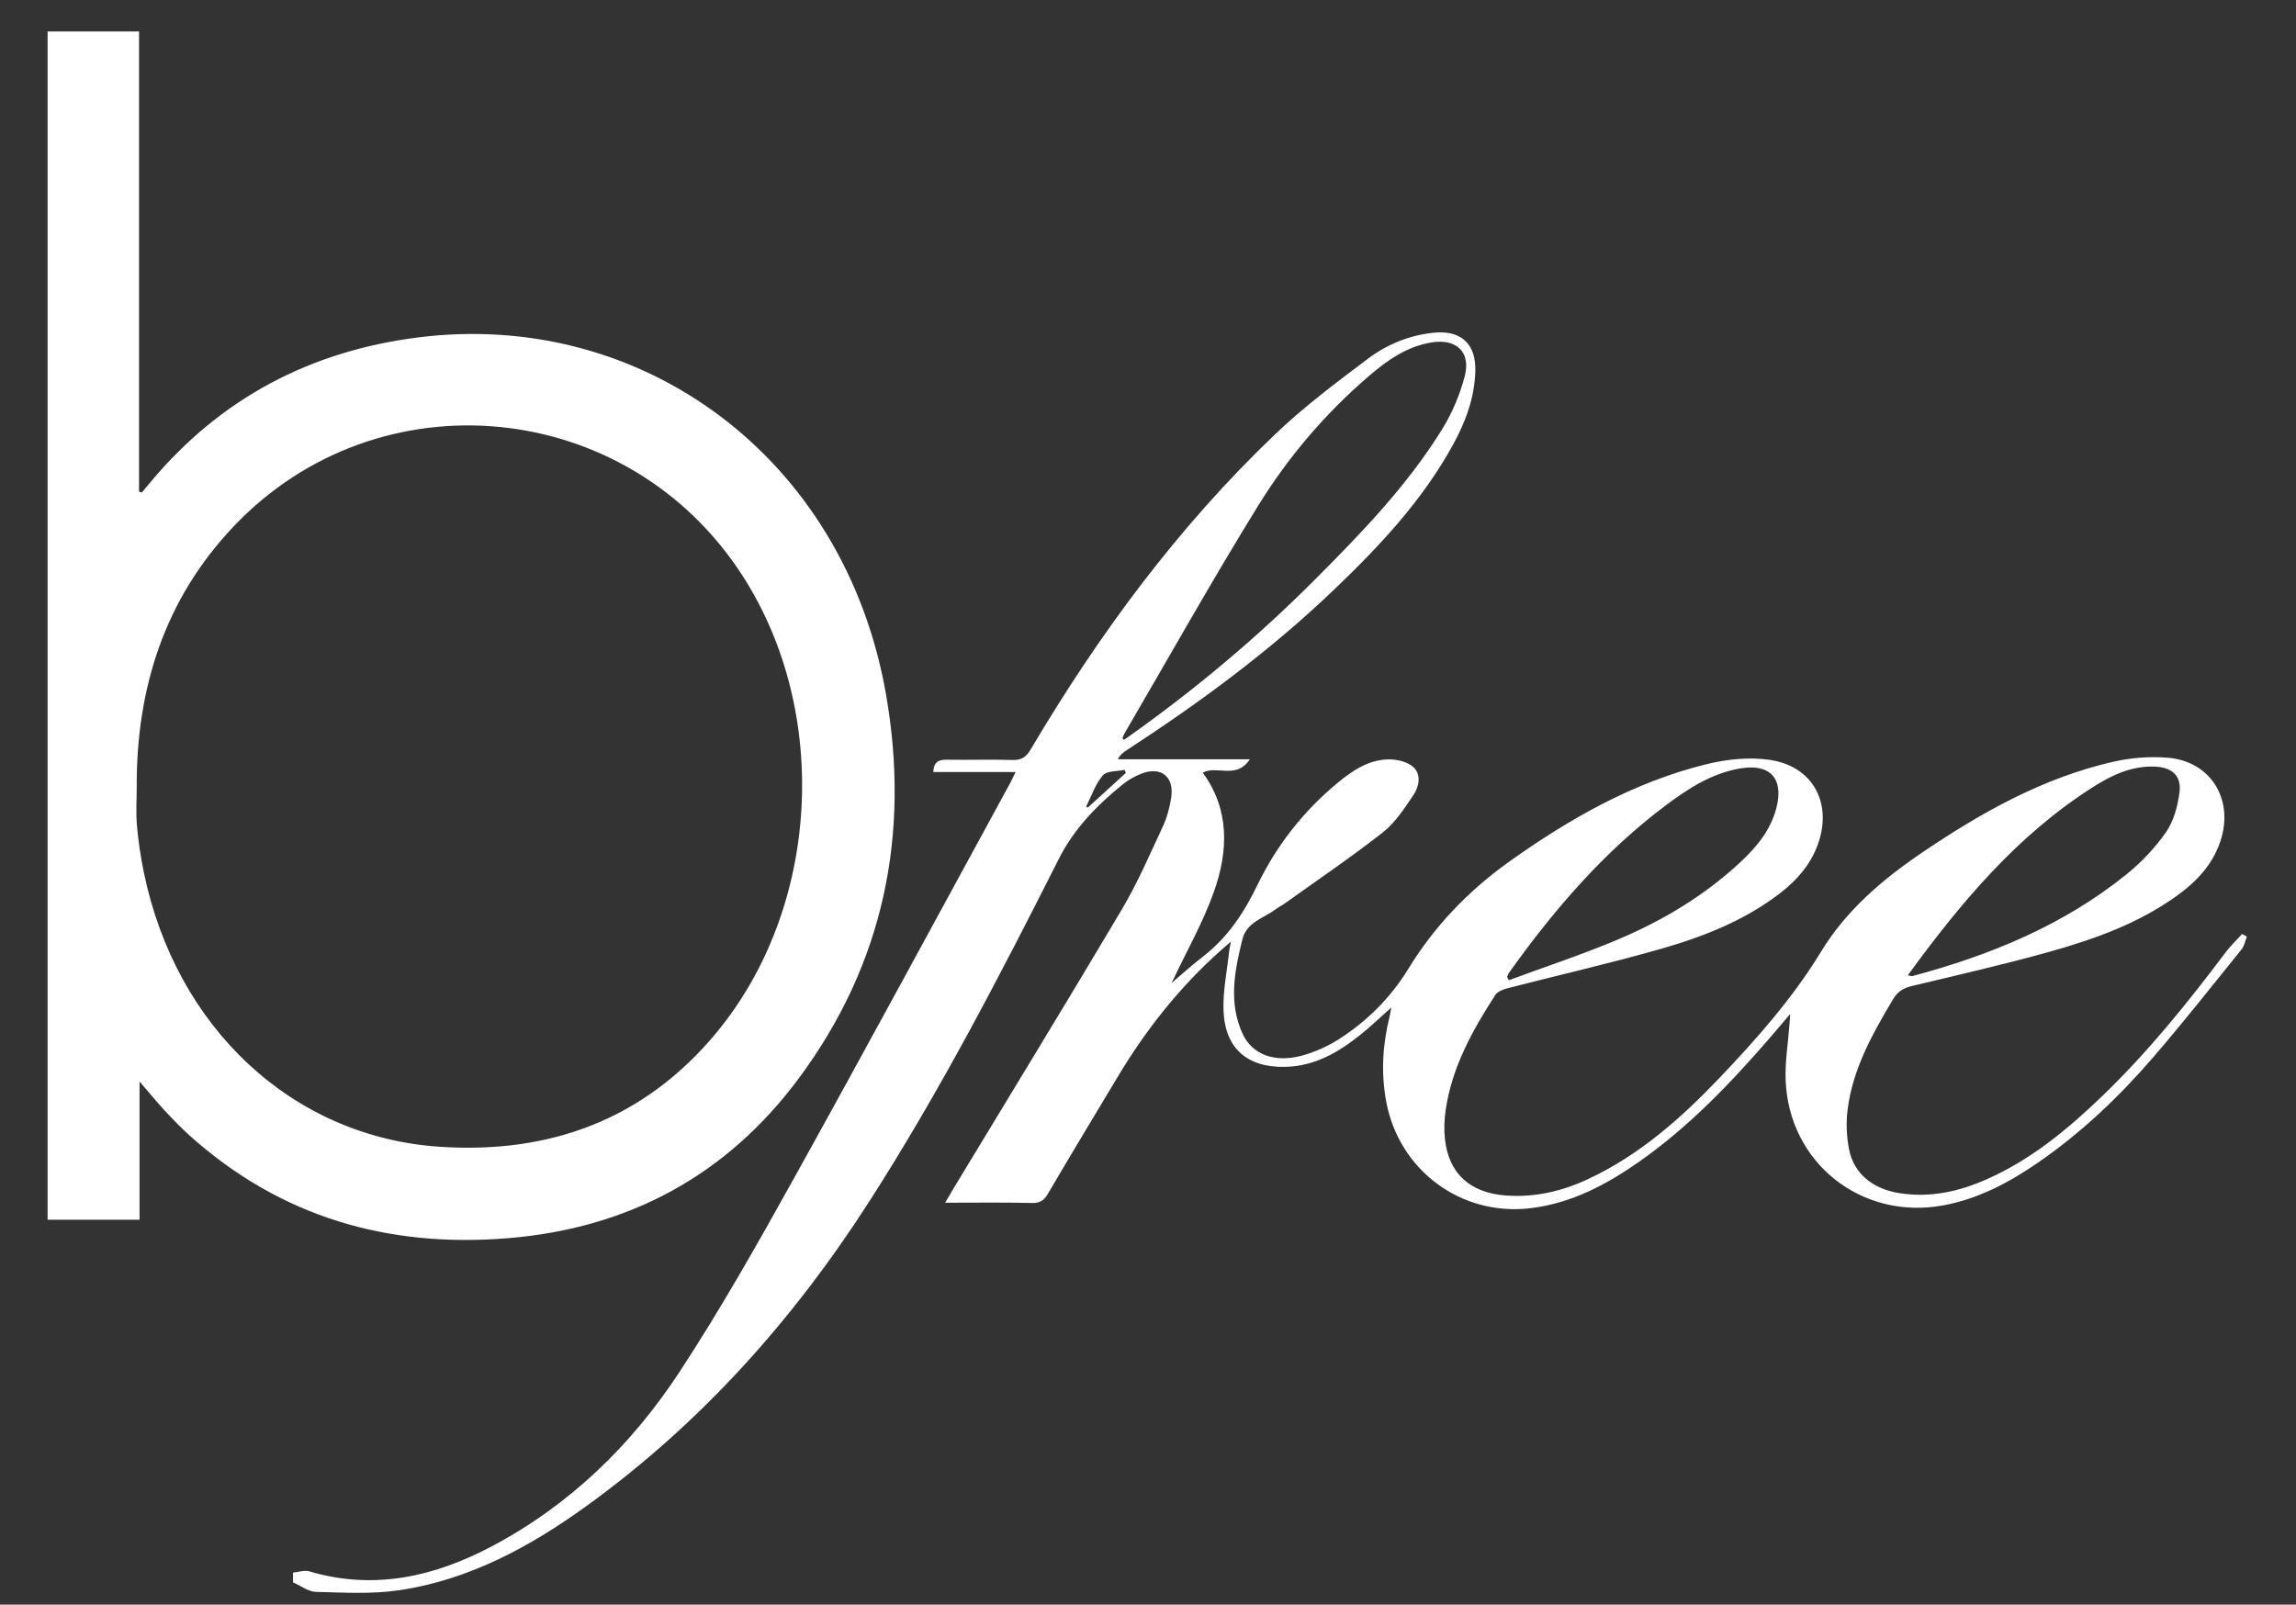
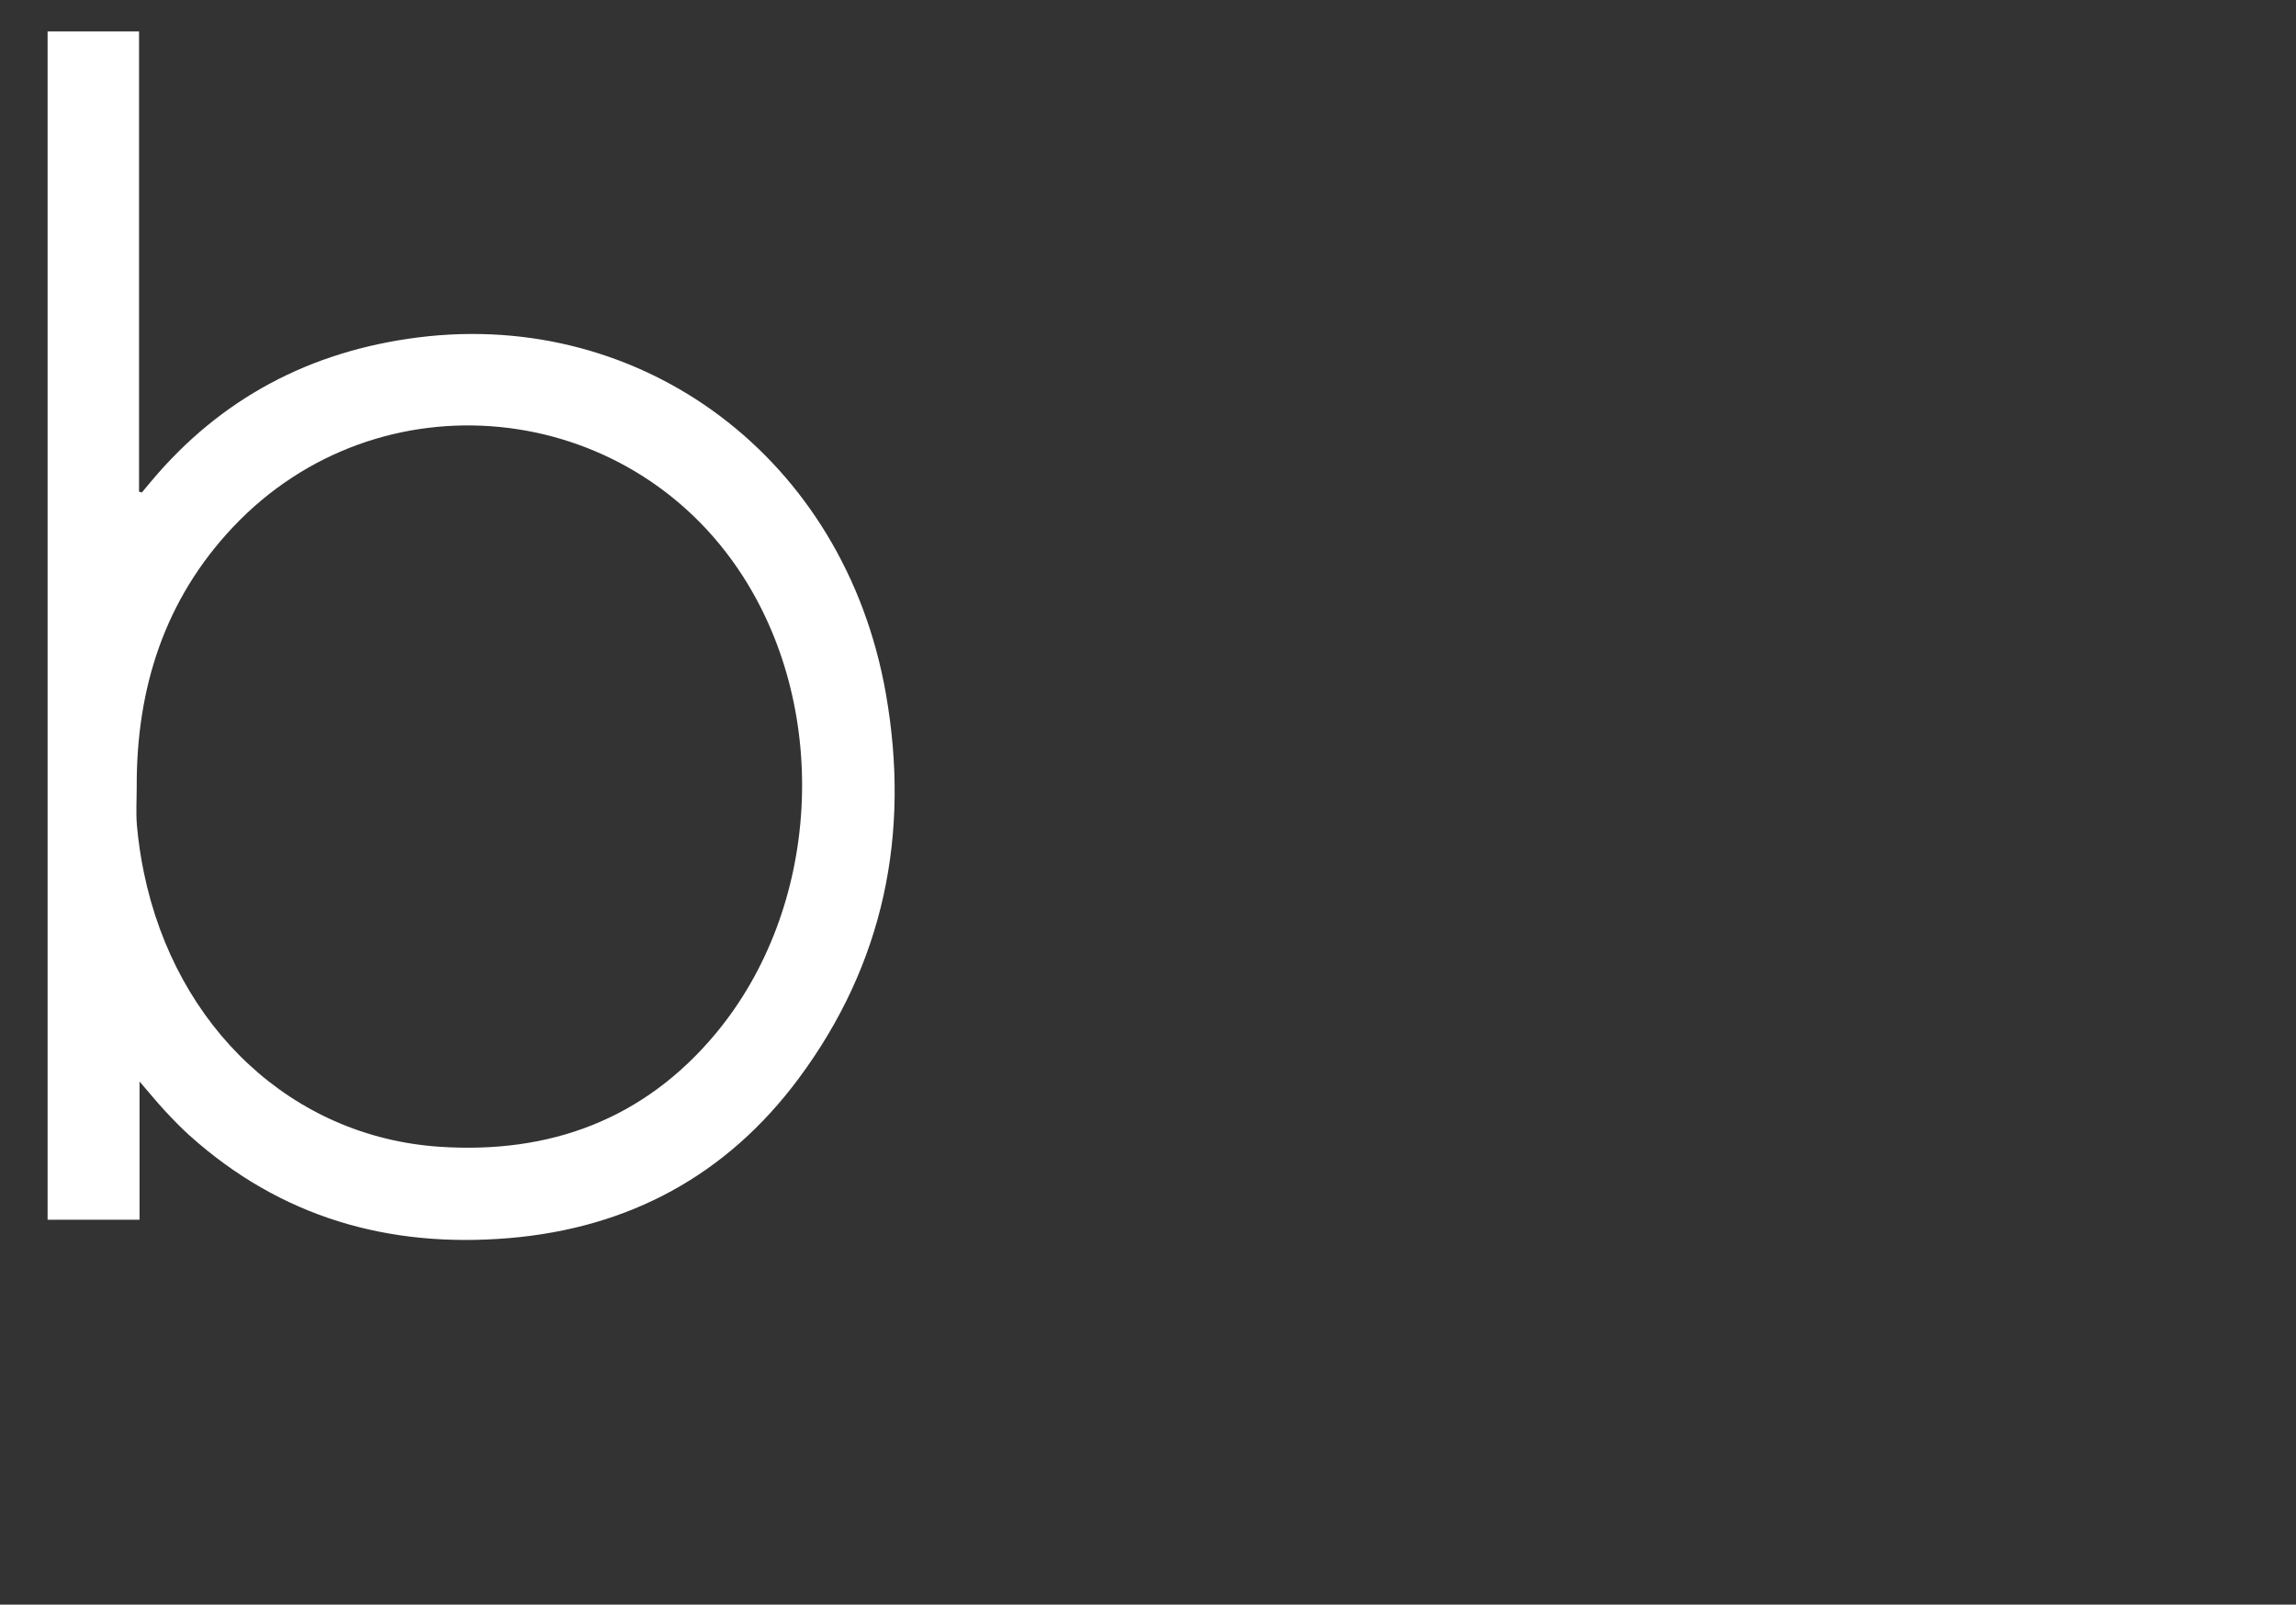
<svg xmlns="http://www.w3.org/2000/svg" xmlns:ns1="http://www.inkscape.org/namespaces/inkscape" xmlns:ns2="http://sodipodi.sourceforge.net/DTD/sodipodi-0.dtd" width="103" height="72" viewBox="0 0 103 72" id="svg4389" version="1.1" ns1:version="0.91 r13725" ns2:docname="logo-mobile-white.svg">
  <rect x="0" y="0" width="103" height="72" fill="#333333" stroke="none" />
  <defs id="defs4391" />
  <ns2:namedview id="base" pagecolor="#ffffff" bordercolor="#666666" borderopacity="1.0" ns1:pageopacity="0.0" ns1:pageshadow="2" ns1:zoom="5.6" ns1:cx="17.596071" ns1:cy="25.069922" ns1:document-units="px" ns1:current-layer="layer1" showgrid="false" ns1:window-width="1920" ns1:window-height="982" ns1:window-x="0" ns1:window-y="25" ns1:window-maximized="1" units="px" borderlayer="true" />
  <g ns1:label="Layer 1" ns1:groupmode="layer" id="layer1" transform="translate(0,-980.362)">
    <g transform="matrix(0.455,0,0,-0.455,-0.276,981.304)" id="g4237" ns1:export-filename="/home/nipun/Documents/bfree/development/assets/vector to png/logo-mobile-white.png" ns1:export-xdpi="33.299999" ns1:export-ydpi="33.299999" style="fill:#ffffff">
      <path d="m 14.086,-75.515 c 0,-1.279 -0.088,-2.565 0.022,-3.834 0.136,-1.548 0.368,-3.097 0.682,-4.62 3.155,-15.33 14.658,-26.073 29.138,-27.049 10.881,-0.733 20.201,2.682 27.273,11.198 10.239,12.332 11.318,31.514 2.68,45.016 -11.29,17.651 -35.95,20.092 -50.292,4.905 -6.761,-7.158 -9.536,-15.906 -9.503,-25.616 m -8.787,74.484 9.016,0 0,-45.38 0.275,-0.087 c 0.295,0.353 0.59,0.706 0.885,1.059 6.888,8.238 15.73,12.886 26.332,14.231 22.096,2.804 42.06,-11.827 46.148,-35.158 2.416,-13.793 -0.19,-26.599 -8.607,-37.928 -7.091,-9.542 -16.738,-14.75 -28.589,-15.737 -11.869,-0.989 -22.482,2.059 -31.457,10.117 -0.862,0.774 -1.667,1.613 -2.455,2.462 -0.783,0.845 -1.511,1.741 -2.482,2.869 l 0,-13.633 -9.066,0 0,117.185 z" style="fill:#ffffff;fill-opacity:1;fill-rule:nonzero;stroke:none" id="path4195-4" ns1:connector-curvature="0" />
-       <path d="m 107.693,-77.473 c 0.056,-0.032 0.112,-0.065 0.167,-0.098 1.251,1.141 2.501,2.281 3.752,3.421 -0.044,0.101 -0.086,0.201 -0.129,0.301 -0.734,-0.163 -1.75,-0.084 -2.14,-0.541 -0.74,-0.865 -1.12,-2.038 -1.65,-3.083 m 81.019,-16.63 c 0.276,-0.059 0.359,-0.106 0.426,-0.089 7.667,2.046 14.912,5.013 21.142,10.047 1.473,1.19 2.828,2.623 3.901,4.176 0.751,1.088 1.135,2.544 1.311,3.885 0.218,1.649 -0.731,2.482 -2.418,2.553 -2.266,0.096 -4.225,-0.825 -6.054,-1.983 -7.496,-4.749 -13.068,-11.399 -18.308,-18.589 m -39.511,-0.162 c 0.055,-0.11 0.11,-0.222 0.165,-0.333 3.572,1.32 7.197,2.517 10.703,3.993 4.471,1.882 8.617,4.361 12.185,7.701 1.587,1.488 2.95,3.147 3.504,5.327 0.73,2.875 -0.629,4.361 -3.545,3.872 -2.808,-0.471 -5.122,-1.963 -7.334,-3.62 -6.139,-4.596 -11.07,-10.336 -15.496,-16.543 -0.083,-0.116 -0.122,-0.264 -0.182,-0.397 m -37.935,23.506 c 0.06,-0.04 0.12,-0.08 0.18,-0.12 0.161,0.112 0.322,0.222 0.482,0.336 6.537,4.635 12.656,9.771 18.314,15.445 4.605,4.618 9.147,9.309 12.587,14.896 0.967,1.572 1.712,3.353 2.186,5.136 0.643,2.414 -0.811,3.774 -3.281,3.365 -2.426,-0.401 -4.352,-1.763 -6.151,-3.305 -4.314,-3.696 -7.979,-8.012 -10.943,-12.815 -4.549,-7.373 -8.787,-14.937 -13.154,-22.422 -0.094,-0.16 -0.148,-0.343 -0.22,-0.516 m -81.767,-82.255 c 0.542,0.048 1.132,0.262 1.617,0.118 6.353,-1.881 12.287,-0.531 17.932,2.446 7.704,4.064 13.817,9.999 18.543,17.206 4.07,6.207 7.73,12.694 11.337,19.186 7.179,12.923 14.197,25.934 21.279,38.909 0.168,0.308 0.31,0.628 0.534,1.087 l -8.115,0 c 0.039,0.984 0.517,1.225 1.337,1.211 2.159,-0.038 4.321,0.038 6.479,-0.028 0.884,-0.027 1.341,0.293 1.781,1.036 6.732,11.372 14.525,21.943 24.108,31.088 2.849,2.72 6.032,5.109 9.19,7.479 1.855,1.393 4.028,2.277 6.397,2.529 2.711,0.289 4.221,-1.056 4.148,-3.782 -0.07,-2.618 -0.96,-5.008 -2.205,-7.273 -3.023,-5.503 -7.264,-10.016 -11.755,-14.31 -6.237,-5.963 -13.144,-11.068 -20.363,-15.767 -0.344,-0.224 -0.682,-0.458 -0.928,-0.933 l 13.016,0 c -1.312,-2.024 -3.269,-0.554 -4.634,-1.321 2.67,-3.663 2.514,-7.729 1.103,-11.723 -1.07,-3.028 -2.687,-5.865 -4.066,-8.783 -0.166,-0.35 -0.372,-0.68 -0.76,-0.789 1.252,1.063 2.468,2.174 3.765,3.18 2.421,1.878 4.02,4.299 5.348,7.046 1.876,3.882 4.516,7.259 7.859,10.032 1.46,1.21 3.043,2.3 5.006,2.35 0.839,0.023 1.892,-0.215 2.486,-0.742 0.822,-0.731 0.596,-1.935 0.024,-2.779 -0.889,-1.312 -1.793,-2.72 -3.013,-3.677 -3.137,-2.463 -6.45,-4.702 -9.696,-7.026 -0.26,-0.186 -0.561,-0.316 -0.812,-0.511 -1.188,-0.93 -2.906,-1.253 -3.347,-3.035 -0.768,-3.1 -1.376,-6.21 0.021,-9.275 0.943,-2.067 3.181,-2.904 5.881,-2.162 1.251,0.344 2.492,0.899 3.587,1.595 2.802,1.782 5.143,4.126 6.866,6.94 2.598,4.241 5.943,7.725 9.955,10.585 5.956,4.247 12.271,7.841 19.433,9.609 2.011,0.496 4.235,0.732 6.264,0.431 4.306,-0.637 6.229,-4.351 4.702,-8.436 -0.723,-1.938 -2.035,-3.426 -3.637,-4.671 -3.535,-2.745 -7.642,-4.342 -11.873,-5.55 -4.987,-1.425 -10.052,-2.574 -15.077,-3.87 -0.427,-0.11 -0.96,-0.322 -1.178,-0.659 -2.269,-3.504 -4.279,-7.137 -4.896,-11.35 -0.138,-0.939 -0.172,-1.923 -0.07,-2.866 0.365,-3.386 2.473,-5.291 5.981,-5.556 2.867,-0.215 5.557,0.413 8.136,1.619 5.016,2.344 9.09,5.933 12.861,9.881 3.727,3.903 7.293,7.932 10.128,12.583 2.474,4.06 6.061,7.108 9.963,9.75 5.816,3.939 11.906,7.364 18.832,8.944 1.726,0.393 3.579,0.536 5.343,0.397 4.132,-0.325 6.456,-3.917 5.314,-7.9 -0.71,-2.473 -2.351,-4.24 -4.364,-5.696 -3.784,-2.736 -8.118,-4.289 -12.547,-5.532 -4.495,-1.26 -9.053,-2.295 -13.595,-3.383 -0.827,-0.199 -1.405,-0.528 -1.859,-1.29 -2.054,-3.447 -4.019,-6.935 -4.504,-11.001 -0.148,-1.248 -0.087,-2.569 0.151,-3.803 0.468,-2.418 2.346,-3.928 4.986,-4.34 3.035,-0.475 5.881,0.162 8.631,1.388 4.379,1.949 8.003,4.957 11.411,8.248 4.473,4.318 8.366,9.138 12.093,14.1 0.489,0.65 1.087,1.216 1.634,1.822 0.157,-0.085 0.315,-0.171 0.473,-0.256 -0.169,-0.422 -0.248,-0.916 -0.521,-1.254 -2.888,-3.577 -5.735,-7.192 -8.738,-10.671 -3.351,-3.885 -7.063,-7.413 -11.302,-10.341 -2.88,-1.989 -5.932,-3.615 -9.432,-4.249 -8.013,-1.452 -15.164,4.198 -15.483,12.342 -0.072,1.82 0.239,3.654 0.374,5.482 0.019,0.255 0.037,0.51 0.077,1.062 -0.772,-0.906 -1.355,-1.601 -1.948,-2.286 -3.905,-4.52 -8.02,-8.824 -12.934,-12.275 -3.232,-2.27 -6.665,-4.093 -10.677,-4.588 -6.868,-0.846 -13.061,3.732 -14.292,10.603 -0.494,2.759 -0.342,5.492 0.332,8.204 0.065,0.261 0.102,0.527 0.189,0.978 -1.121,-0.994 -2.064,-1.906 -3.085,-2.719 -2.158,-1.719 -4.49,-3.068 -7.361,-3.134 -3.788,-0.087 -6.002,1.855 -6.102,5.663 -0.05,1.894 0.352,3.799 0.554,5.697 0.024,0.229 0.079,0.454 0.177,0.996 -0.534,-0.468 -0.85,-0.739 -1.159,-1.017 -3.956,-3.561 -7.219,-7.687 -9.952,-12.241 -2.323,-3.872 -4.658,-7.738 -6.943,-11.632 -0.396,-0.674 -0.804,-0.909 -1.602,-0.89 -2.78,0.069 -5.562,0.027 -8.518,0.027 0.326,0.555 0.576,0.993 0.837,1.424 5.541,9.165 11.131,18.301 16.593,27.513 1.543,2.601 2.748,5.407 4.028,8.156 0.416,0.893 0.686,1.888 0.832,2.865 0.313,2.091 -1.048,3.128 -3.003,2.329 -0.621,-0.254 -1.235,-0.595 -1.755,-1.016 -2.561,-2.073 -4.813,-4.368 -6.338,-7.392 -5.777,-11.452 -11.677,-22.84 -18.608,-33.656 -7.519,-11.732 -16.652,-21.977 -27.985,-30.159 -5.556,-4.011 -11.533,-7.254 -18.409,-8.277 -2.694,-0.402 -5.486,-0.234 -8.23,-0.165 -0.759,0.019 -1.505,0.612 -2.257,0.941 l 0,0.96 z" style="fill:#ffffff;fill-opacity:1;fill-rule:nonzero;stroke:none" id="path4191-6" ns1:connector-curvature="0" />
    </g>
  </g>
</svg>